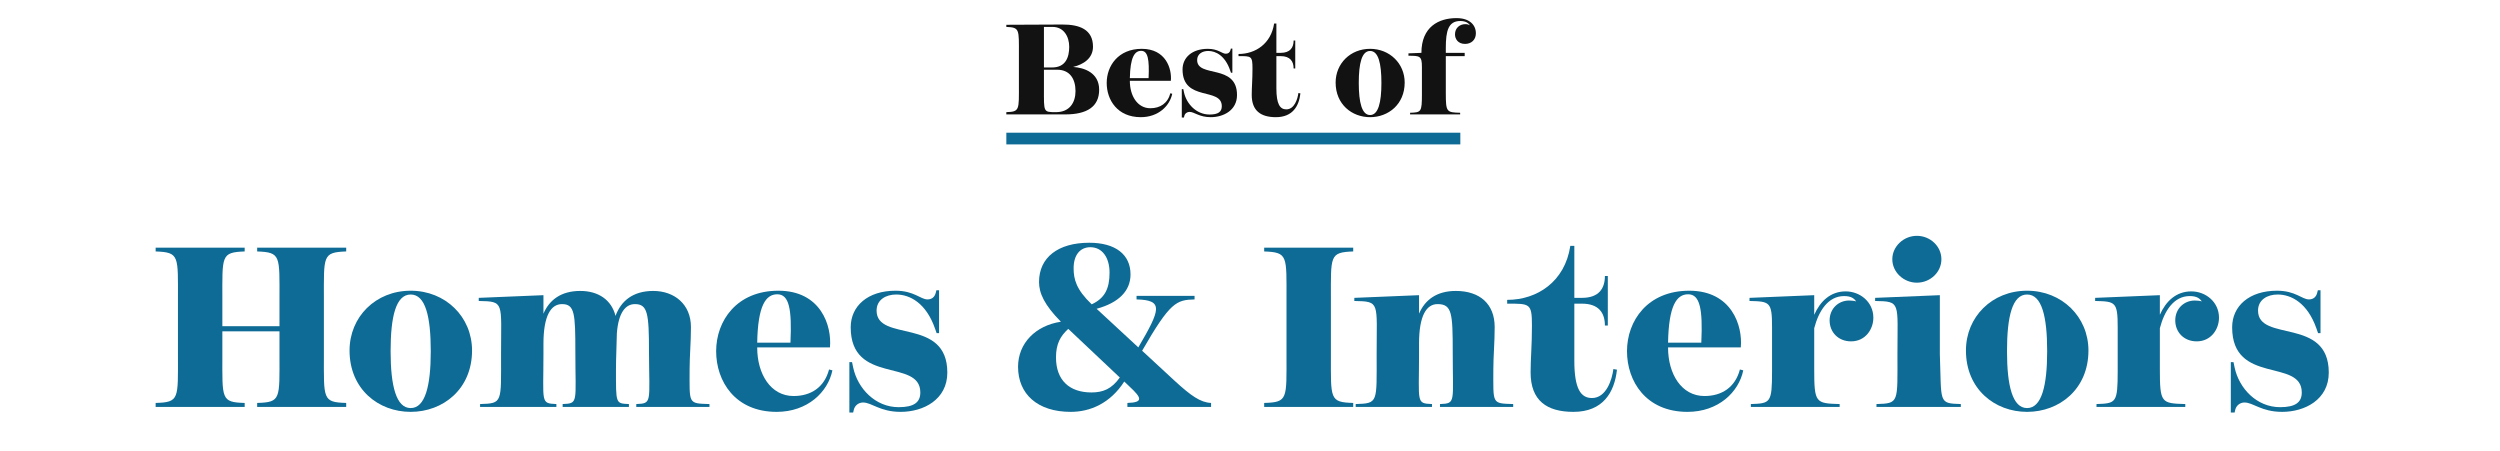
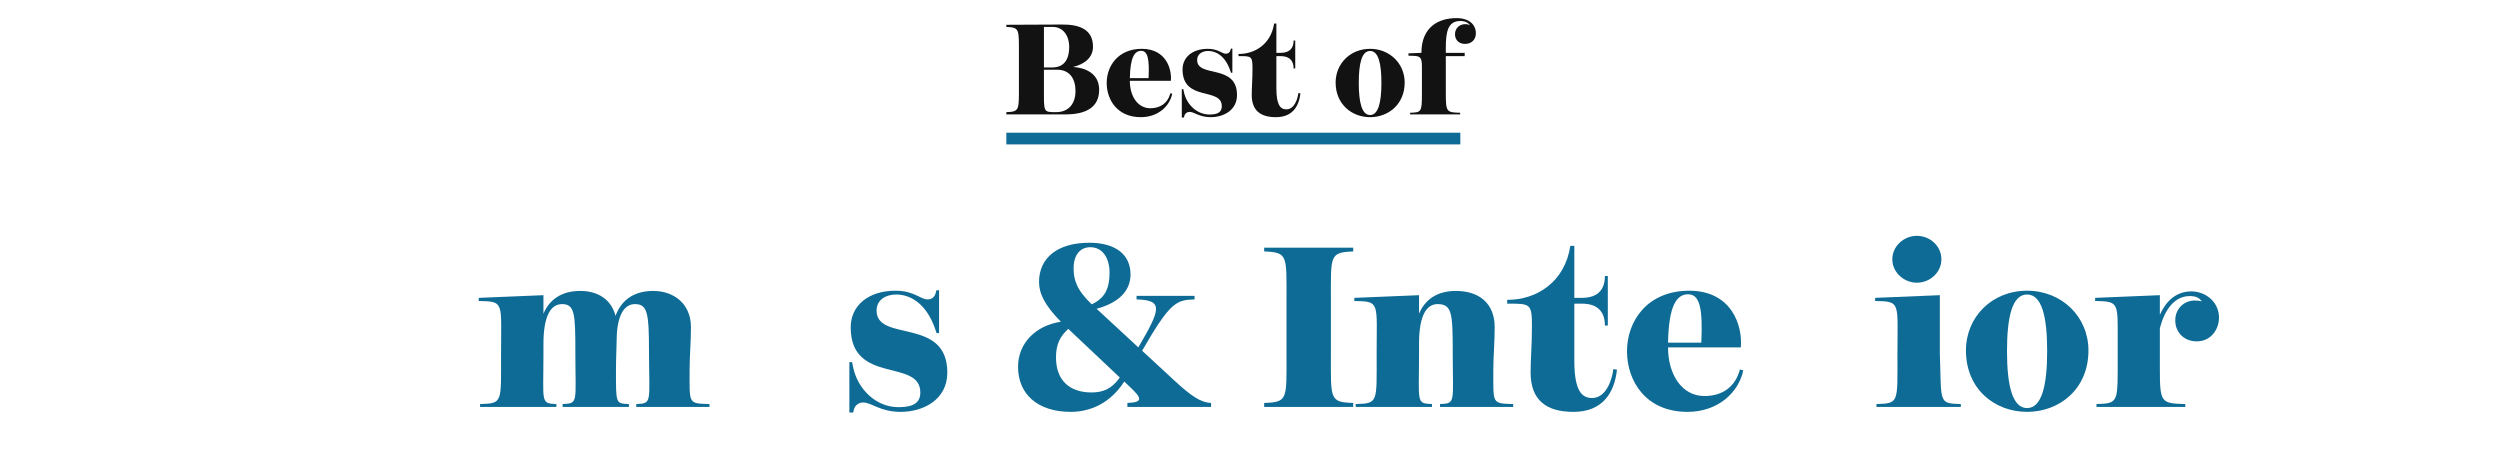
<svg xmlns="http://www.w3.org/2000/svg" xmlns:ns1="http://www.serif.com/" width="100%" height="100%" viewBox="0 0 1852 334" version="1.1" xml:space="preserve" style="fill-rule:evenodd;clip-rule:evenodd;stroke-linejoin:round;stroke-miterlimit:2;">
  <g transform="matrix(1,0,0,1,-10160.8,-17239.4)">
    <g id="Best-of-Homes_Interiors" ns1:id="Best of Homes_Interiors" transform="matrix(1.246,0,0,1,-5519.14,543.661)">
      <rect x="12582.3" y="16695.7" width="1485.35" height="333.752" style="fill:none;" />
      <g transform="matrix(0.802,0,0,1,8241.1,12646.8)">
        <g transform="matrix(2.167,0,0,1.608,6089.82,3956.51)">
          <path d="M52.128,68.781L33.022,68.897L33.022,69.882C37.627,70.114 37.325,70.984 37.325,82.467L37.325,96.617C37.325,108.1 37.627,108.969 33.022,109.143L33.022,110.187L53.203,110.187C60.605,110.187 64.779,106.65 64.779,98.821C64.779,90.992 59.701,88.672 55.871,88.324C59.4,87.164 62.67,84.381 62.67,78.987C62.67,71.1 58.109,68.723 52.128,68.781ZM45.888,69.882L48.857,69.882C52.687,69.882 54.537,74.348 54.537,79.045C54.537,83.975 53.247,88.556 48.728,88.556L45.888,88.556L45.888,69.882ZM45.888,98.357L45.888,89.6L50.407,89.6C54.71,89.6 56.689,93.775 56.689,99.459C56.689,104.794 54.623,109.143 50.062,109.143C45.63,109.143 45.888,109.259 45.888,98.357Z" style="fill:rgb(18,18,18);" />
        </g>
        <g transform="matrix(2.167,0,0,1.608,6089.82,3956.51)">
          <path d="M82.292,107.346C77.86,107.346 75.278,101.604 75.278,94.761L75.278,94.703L89.306,94.703C89.693,89.136 87.584,79.973 79.366,79.973C71.319,79.973 67.36,87.802 67.36,95.689C67.36,103.518 71.018,111.463 79.021,111.463C85.003,111.463 88.918,106.302 89.779,100.677L89.134,100.445C88.23,105.084 85.648,107.346 82.292,107.346ZM79.151,80.901C81.431,80.901 81.991,84.729 81.689,93.485L75.278,93.485C75.407,83.859 76.913,80.901 79.151,80.901Z" style="fill:rgb(18,18,18);" />
        </g>
        <g transform="matrix(2.167,0,0,1.608,6089.82,3956.51)">
          <path d="M93.307,89.484C93.307,104.504 106.733,97.487 106.733,106.418C106.733,108.969 105.528,110.245 102.559,110.245C98.041,110.245 94.641,105.374 93.781,99.923L93.566,98.531L93.049,98.531L93.049,111.637L93.781,111.637L93.91,110.883C94.125,109.723 94.9,109.027 95.674,109.027C97.395,109.027 98.944,111.463 102.946,111.463C107.335,111.463 111.939,108.274 111.939,101.256C111.939,86.7 98.299,93.485 98.299,85.134C98.299,82.351 100.063,80.959 102.086,80.959C104.71,80.959 107.852,83.163 109.573,89.832L109.874,90.992L110.347,90.992L110.347,79.857L109.831,79.857L109.702,80.553C109.487,81.655 108.927,82.235 108.11,82.235C106.776,82.235 105.528,79.973 101.956,79.973C96.578,79.973 93.307,83.975 93.307,89.484Z" style="fill:rgb(18,18,18);" />
        </g>
        <g transform="matrix(2.167,0,0,1.608,6089.82,3956.51)">
          <path d="M117.232,89.078C117.232,94.297 116.974,97.603 116.974,101.198C116.974,108.564 120.115,111.463 125.236,111.463C130.916,111.463 133.153,106.418 133.627,100.503L132.938,100.329C132.68,103.112 131.561,107.868 128.807,107.868C126.656,107.868 125.408,105.49 125.408,98.183L125.408,83.337L126.871,83.337C130.141,83.337 131.303,85.772 131.303,89.02L131.862,89.02L131.862,76.146L131.303,76.146C131.303,79.393 130.141,81.829 126.871,81.829L125.408,81.829L125.408,68.317L124.633,68.317C123.601,77.595 118.265,82.351 112.456,82.351L112.456,83.337C116.845,83.337 117.232,83.221 117.232,89.078Z" style="fill:rgb(18,18,18);" />
        </g>
        <g transform="matrix(2.167,0,0,1.608,6089.82,3956.51)">
          <path d="M157.465,79.973C150.709,79.973 145.675,86.758 145.675,95.515C145.675,105.548 151.226,111.463 157.465,111.463C163.705,111.463 169.298,105.548 169.298,95.515C169.298,86.758 164.178,79.973 157.465,79.973ZM153.592,95.689C153.592,86.642 154.625,80.959 157.465,80.959C160.305,80.959 161.338,86.642 161.338,95.689C161.338,104.736 160.262,110.477 157.465,110.477C154.668,110.477 153.592,104.736 153.592,95.689Z" style="fill:rgb(18,18,18);" />
        </g>
        <g transform="matrix(2.167,0,0,1.608,6089.82,3956.51)">
          <path d="M171.149,110.187L188.275,110.187L188.275,109.433C183.627,109.259 183.369,109.143 183.369,100.329L183.369,83.337L189.824,83.337L189.824,81.829L183.369,81.829L183.369,79.509C183.369,71.68 184.23,67.157 188.318,67.157C190.254,67.157 191.158,68.201 191.631,69.129C191.201,68.839 190.813,68.607 190.039,68.607C188.146,68.607 186.51,70.346 186.51,73.304C186.51,75.508 187.586,77.711 189.953,77.711C192.018,77.711 193.653,75.914 193.653,72.84C193.653,69.013 191.545,65.823 187.027,65.823C180.96,65.823 175.021,69.824 175.021,81.829L170.589,82.061L170.589,83.163C174.548,83.163 175.194,83.279 175.194,88.382L175.194,100.908C175.194,109.143 174.935,109.259 171.149,109.433L171.149,110.187Z" style="fill:rgb(18,18,18);" />
        </g>
        <g transform="matrix(2.167,0,0,2.167,6161.39,4151.58)">
          <path d="M0,0L155.307,0" style="fill:none;fill-rule:nonzero;" />
        </g>
        <g transform="matrix(2.167,0,0,2.167,6161.39,4151.58)">
          <rect x="0" y="-2" width="155.307" height="4" style="fill:rgb(13,107,149);" />
        </g>
      </g>
      <g transform="matrix(0.842,0,0,1.049,11417.8,16618.8)">
        <g transform="matrix(157.559,0,0,157.559,1494.41,360.736)">
-           <path d="M0.304,-0.234L0.304,-0.339L0.56,-0.339L0.56,-0.234C0.56,-0.036 0.567,-0.021 0.46,-0.018L0.46,-0L0.859,-0L0.859,-0.018C0.752,-0.021 0.759,-0.036 0.759,-0.234L0.759,-0.48C0.759,-0.678 0.752,-0.693 0.859,-0.697L0.859,-0.714L0.46,-0.714L0.46,-0.697C0.567,-0.693 0.56,-0.678 0.56,-0.48L0.56,-0.362L0.304,-0.362L0.304,-0.48C0.304,-0.678 0.297,-0.693 0.404,-0.697L0.404,-0.714L0.005,-0.714L0.005,-0.697C0.112,-0.693 0.105,-0.678 0.105,-0.48L0.105,-0.234C0.105,-0.036 0.112,-0.021 0.005,-0.018L0.005,-0L0.404,-0L0.404,-0.018C0.297,-0.021 0.304,-0.036 0.304,-0.234Z" style="fill:rgb(13,107,149);fill-rule:nonzero;" />
-         </g>
+           </g>
        <g transform="matrix(157.559,0,0,157.559,1627.39,360.736)">
-           <path d="M0.304,-0.521C0.147,-0.521 0.03,-0.404 0.03,-0.253C0.03,-0.08 0.159,0.022 0.304,0.022C0.449,0.022 0.579,-0.08 0.579,-0.253C0.579,-0.404 0.46,-0.521 0.304,-0.521ZM0.214,-0.25C0.214,-0.406 0.238,-0.504 0.304,-0.504C0.37,-0.504 0.394,-0.406 0.394,-0.25C0.394,-0.094 0.369,0.005 0.304,0.005C0.239,0.005 0.214,-0.094 0.214,-0.25Z" style="fill:rgb(13,107,149);fill-rule:nonzero;" />
-         </g>
+           </g>
        <g transform="matrix(157.559,0,0,157.559,1723.34,360.736)">
          <path d="M0.006,-0L0.348,-0L0.348,-0.013C0.276,-0.016 0.29,-0.019 0.29,-0.237L0.29,-0.283C0.29,-0.41 0.324,-0.461 0.373,-0.461C0.43,-0.461 0.433,-0.419 0.433,-0.247C0.433,-0.019 0.448,-0.016 0.376,-0.013L0.376,-0L0.673,-0L0.673,-0.013C0.613,-0.016 0.615,-0.013 0.615,-0.169C0.615,-0.219 0.618,-0.271 0.619,-0.33C0.626,-0.423 0.658,-0.461 0.7,-0.461C0.757,-0.461 0.763,-0.419 0.763,-0.247C0.764,-0.019 0.778,-0.016 0.706,-0.013L0.706,-0L1.034,-0L1.034,-0.013C0.937,-0.016 0.945,-0.013 0.945,-0.169C0.945,-0.227 0.951,-0.288 0.951,-0.358C0.951,-0.461 0.876,-0.52 0.782,-0.52C0.69,-0.52 0.637,-0.474 0.613,-0.408C0.595,-0.48 0.536,-0.52 0.455,-0.52C0.368,-0.52 0.316,-0.479 0.29,-0.418L0.29,-0.501L0,-0.489L0,-0.475C0.116,-0.473 0.1,-0.47 0.1,-0.237C0.1,-0.019 0.108,-0.016 0.006,-0.013L0.006,-0Z" style="fill:rgb(13,107,149);fill-rule:nonzero;" />
        </g>
        <g transform="matrix(157.559,0,0,157.559,1886.25,360.736)">
-           <path d="M0.377,-0.049C0.274,-0.049 0.214,-0.148 0.214,-0.266L0.214,-0.267L0.54,-0.267C0.549,-0.363 0.5,-0.521 0.309,-0.521C0.122,-0.521 0.03,-0.386 0.03,-0.25C0.03,-0.115 0.115,0.022 0.301,0.022C0.44,0.022 0.531,-0.067 0.551,-0.164L0.536,-0.168C0.515,-0.088 0.455,-0.049 0.377,-0.049ZM0.304,-0.505C0.357,-0.505 0.37,-0.439 0.363,-0.288L0.214,-0.288C0.217,-0.454 0.252,-0.505 0.304,-0.505Z" style="fill:rgb(13,107,149);fill-rule:nonzero;" />
-         </g>
+           </g>
        <g transform="matrix(157.559,0,0,157.559,1977.48,360.736)">
          <path d="M0.054,-0.357C0.054,-0.098 0.366,-0.219 0.366,-0.065C0.366,-0.021 0.338,0.001 0.269,0.001C0.164,0.001 0.085,-0.083 0.065,-0.177L0.06,-0.201L0.048,-0.201L0.048,0.025L0.065,0.025L0.068,0.012C0.073,-0.008 0.091,-0.02 0.109,-0.02C0.149,-0.02 0.185,0.022 0.278,0.022C0.38,0.022 0.487,-0.033 0.487,-0.154C0.487,-0.405 0.17,-0.288 0.17,-0.432C0.17,-0.48 0.211,-0.504 0.258,-0.504C0.319,-0.504 0.392,-0.466 0.432,-0.351L0.439,-0.331L0.45,-0.331L0.45,-0.523L0.438,-0.523L0.435,-0.511C0.43,-0.492 0.417,-0.482 0.398,-0.482C0.367,-0.482 0.338,-0.521 0.255,-0.521C0.13,-0.521 0.054,-0.452 0.054,-0.357Z" style="fill:rgb(13,107,149);fill-rule:nonzero;" />
        </g>
        <g transform="matrix(157.559,0,0,157.559,2096.28,360.736)">
          <path d="M0.752,-0.117L0.606,-0.252C0.731,-0.469 0.759,-0.48 0.841,-0.482L0.841,-0.498L0.581,-0.498L0.581,-0.482C0.703,-0.479 0.689,-0.438 0.589,-0.267L0.402,-0.44C0.501,-0.467 0.554,-0.52 0.554,-0.594C0.554,-0.683 0.487,-0.736 0.369,-0.736C0.229,-0.736 0.144,-0.67 0.144,-0.56C0.144,-0.51 0.168,-0.457 0.242,-0.382C0.129,-0.365 0.05,-0.286 0.05,-0.18C0.05,-0.058 0.137,0.022 0.286,0.022C0.373,0.022 0.463,-0.016 0.526,-0.114L0.55,-0.091C0.604,-0.041 0.613,-0.02 0.54,-0.018L0.54,-0L0.915,-0L0.915,-0.018C0.867,-0.02 0.824,-0.051 0.752,-0.117ZM0.299,-0.622C0.299,-0.681 0.328,-0.716 0.374,-0.716C0.427,-0.716 0.46,-0.67 0.46,-0.602C0.46,-0.529 0.438,-0.487 0.38,-0.46C0.31,-0.527 0.299,-0.573 0.299,-0.622ZM0.22,-0.222C0.22,-0.282 0.239,-0.317 0.275,-0.35L0.506,-0.132C0.47,-0.081 0.431,-0.065 0.379,-0.065C0.281,-0.065 0.22,-0.119 0.22,-0.222Z" style="fill:rgb(13,107,149);fill-rule:nonzero;" />
        </g>
        <g transform="matrix(157.559,0,0,157.559,2277.16,360.736)">
          <path d="M0.304,-0.234L0.304,-0.48C0.304,-0.678 0.297,-0.693 0.404,-0.697L0.404,-0.714L0.005,-0.714L0.005,-0.697C0.112,-0.693 0.105,-0.678 0.105,-0.48L0.105,-0.234C0.105,-0.036 0.112,-0.021 0.005,-0.018L0.005,-0L0.404,-0L0.404,-0.018C0.297,-0.021 0.304,-0.036 0.304,-0.234Z" style="fill:rgb(13,107,149);fill-rule:nonzero;" />
        </g>
        <g transform="matrix(157.559,0,0,157.559,2341.6,360.736)">
          <path d="M0.006,-0L0.348,-0L0.348,-0.013C0.276,-0.016 0.29,-0.019 0.29,-0.237L0.29,-0.284C0.29,-0.411 0.324,-0.461 0.373,-0.461C0.438,-0.461 0.441,-0.419 0.441,-0.247C0.441,-0.019 0.456,-0.016 0.384,-0.013L0.384,-0L0.712,-0L0.712,-0.013C0.615,-0.016 0.623,-0.013 0.623,-0.169C0.623,-0.227 0.629,-0.288 0.629,-0.358C0.629,-0.461 0.563,-0.52 0.455,-0.52C0.368,-0.52 0.316,-0.479 0.29,-0.418L0.29,-0.501L0,-0.489L0,-0.475C0.116,-0.473 0.1,-0.47 0.1,-0.237C0.1,-0.019 0.108,-0.016 0.006,-0.013L0.006,-0Z" style="fill:rgb(13,107,149);fill-rule:nonzero;" />
        </g>
        <g transform="matrix(157.559,0,0,157.559,2451.1,360.736)">
          <path d="M0.101,-0.364C0.101,-0.274 0.095,-0.217 0.095,-0.155C0.095,-0.028 0.168,0.022 0.287,0.022C0.419,0.022 0.471,-0.065 0.482,-0.167L0.466,-0.17C0.46,-0.122 0.434,-0.04 0.37,-0.04C0.32,-0.04 0.291,-0.081 0.291,-0.207L0.291,-0.463L0.325,-0.463C0.401,-0.463 0.428,-0.421 0.428,-0.365L0.441,-0.365L0.441,-0.587L0.428,-0.587C0.428,-0.531 0.401,-0.489 0.325,-0.489L0.291,-0.489L0.291,-0.722L0.273,-0.722C0.249,-0.562 0.125,-0.48 -0.01,-0.48L-0.01,-0.463C0.092,-0.463 0.101,-0.465 0.101,-0.364Z" style="fill:rgb(13,107,149);fill-rule:nonzero;" />
        </g>
        <g transform="matrix(157.559,0,0,157.559,2529.41,360.736)">
          <path d="M0.377,-0.049C0.274,-0.049 0.214,-0.148 0.214,-0.266L0.214,-0.267L0.54,-0.267C0.549,-0.363 0.5,-0.521 0.309,-0.521C0.122,-0.521 0.03,-0.386 0.03,-0.25C0.03,-0.115 0.115,0.022 0.301,0.022C0.44,0.022 0.531,-0.067 0.551,-0.164L0.536,-0.168C0.515,-0.088 0.455,-0.049 0.377,-0.049ZM0.304,-0.505C0.357,-0.505 0.37,-0.439 0.363,-0.288L0.214,-0.288C0.217,-0.454 0.252,-0.505 0.304,-0.505Z" style="fill:rgb(13,107,149);fill-rule:nonzero;" />
        </g>
        <g transform="matrix(157.559,0,0,157.559,2620.64,360.736)">
-           <path d="M0.006,-0L0.404,-0L0.404,-0.013C0.296,-0.016 0.29,-0.018 0.29,-0.17L0.29,-0.353C0.31,-0.43 0.352,-0.497 0.424,-0.497C0.456,-0.497 0.469,-0.486 0.478,-0.473C0.469,-0.476 0.456,-0.477 0.446,-0.477C0.399,-0.477 0.359,-0.441 0.359,-0.388C0.359,-0.335 0.398,-0.294 0.455,-0.294C0.52,-0.294 0.555,-0.349 0.555,-0.4C0.555,-0.471 0.495,-0.518 0.431,-0.518C0.363,-0.518 0.317,-0.474 0.29,-0.413L0.29,-0.501L0,-0.489L0,-0.475C0.091,-0.473 0.101,-0.471 0.101,-0.358L0.101,-0.16C0.101,-0.018 0.094,-0.016 0.006,-0.013L0.006,-0Z" style="fill:rgb(13,107,149);fill-rule:nonzero;" />
-         </g>
+           </g>
        <g transform="matrix(157.559,0,0,157.559,2708.87,360.736)">
          <path d="M0.19,-0.557C0.25,-0.557 0.3,-0.604 0.3,-0.662C0.3,-0.72 0.25,-0.767 0.19,-0.767C0.131,-0.767 0.08,-0.72 0.08,-0.662C0.08,-0.604 0.131,-0.557 0.19,-0.557ZM0.009,-0L0.387,-0L0.387,-0.013C0.285,-0.016 0.301,-0.019 0.293,-0.237L0.293,-0.501L0.003,-0.489L0.003,-0.475C0.119,-0.473 0.103,-0.47 0.103,-0.237C0.103,-0.019 0.111,-0.016 0.009,-0.013L0.009,-0Z" style="fill:rgb(13,107,149);fill-rule:nonzero;" />
        </g>
        <g transform="matrix(157.559,0,0,157.559,2768.74,360.736)">
          <path d="M0.304,-0.521C0.147,-0.521 0.03,-0.404 0.03,-0.253C0.03,-0.08 0.159,0.022 0.304,0.022C0.449,0.022 0.579,-0.08 0.579,-0.253C0.579,-0.404 0.46,-0.521 0.304,-0.521ZM0.214,-0.25C0.214,-0.406 0.238,-0.504 0.304,-0.504C0.37,-0.504 0.394,-0.406 0.394,-0.25C0.394,-0.094 0.369,0.005 0.304,0.005C0.239,0.005 0.214,-0.094 0.214,-0.25Z" style="fill:rgb(13,107,149);fill-rule:nonzero;" />
        </g>
        <g transform="matrix(157.559,0,0,157.559,2864.7,360.736)">
          <path d="M0.006,-0L0.404,-0L0.404,-0.013C0.296,-0.016 0.29,-0.018 0.29,-0.17L0.29,-0.353C0.31,-0.43 0.352,-0.497 0.424,-0.497C0.456,-0.497 0.469,-0.486 0.478,-0.473C0.469,-0.476 0.456,-0.477 0.446,-0.477C0.399,-0.477 0.359,-0.441 0.359,-0.388C0.359,-0.335 0.398,-0.294 0.455,-0.294C0.52,-0.294 0.555,-0.349 0.555,-0.4C0.555,-0.471 0.495,-0.518 0.431,-0.518C0.363,-0.518 0.317,-0.474 0.29,-0.413L0.29,-0.501L0,-0.489L0,-0.475C0.091,-0.473 0.101,-0.471 0.101,-0.358L0.101,-0.16C0.101,-0.018 0.094,-0.016 0.006,-0.013L0.006,-0Z" style="fill:rgb(13,107,149);fill-rule:nonzero;" />
        </g>
        <g transform="matrix(157.559,0,0,157.559,2952.93,360.736)">
-           <path d="M0.054,-0.357C0.054,-0.098 0.366,-0.219 0.366,-0.065C0.366,-0.021 0.338,0.001 0.269,0.001C0.164,0.001 0.085,-0.083 0.065,-0.177L0.06,-0.201L0.048,-0.201L0.048,0.025L0.065,0.025L0.068,0.012C0.073,-0.008 0.091,-0.02 0.109,-0.02C0.149,-0.02 0.185,0.022 0.278,0.022C0.38,0.022 0.487,-0.033 0.487,-0.154C0.487,-0.405 0.17,-0.288 0.17,-0.432C0.17,-0.48 0.211,-0.504 0.258,-0.504C0.319,-0.504 0.392,-0.466 0.432,-0.351L0.439,-0.331L0.45,-0.331L0.45,-0.523L0.438,-0.523L0.435,-0.511C0.43,-0.492 0.417,-0.482 0.398,-0.482C0.367,-0.482 0.338,-0.521 0.255,-0.521C0.13,-0.521 0.054,-0.452 0.054,-0.357Z" style="fill:rgb(13,107,149);fill-rule:nonzero;" />
-         </g>
+           </g>
      </g>
    </g>
  </g>
</svg>